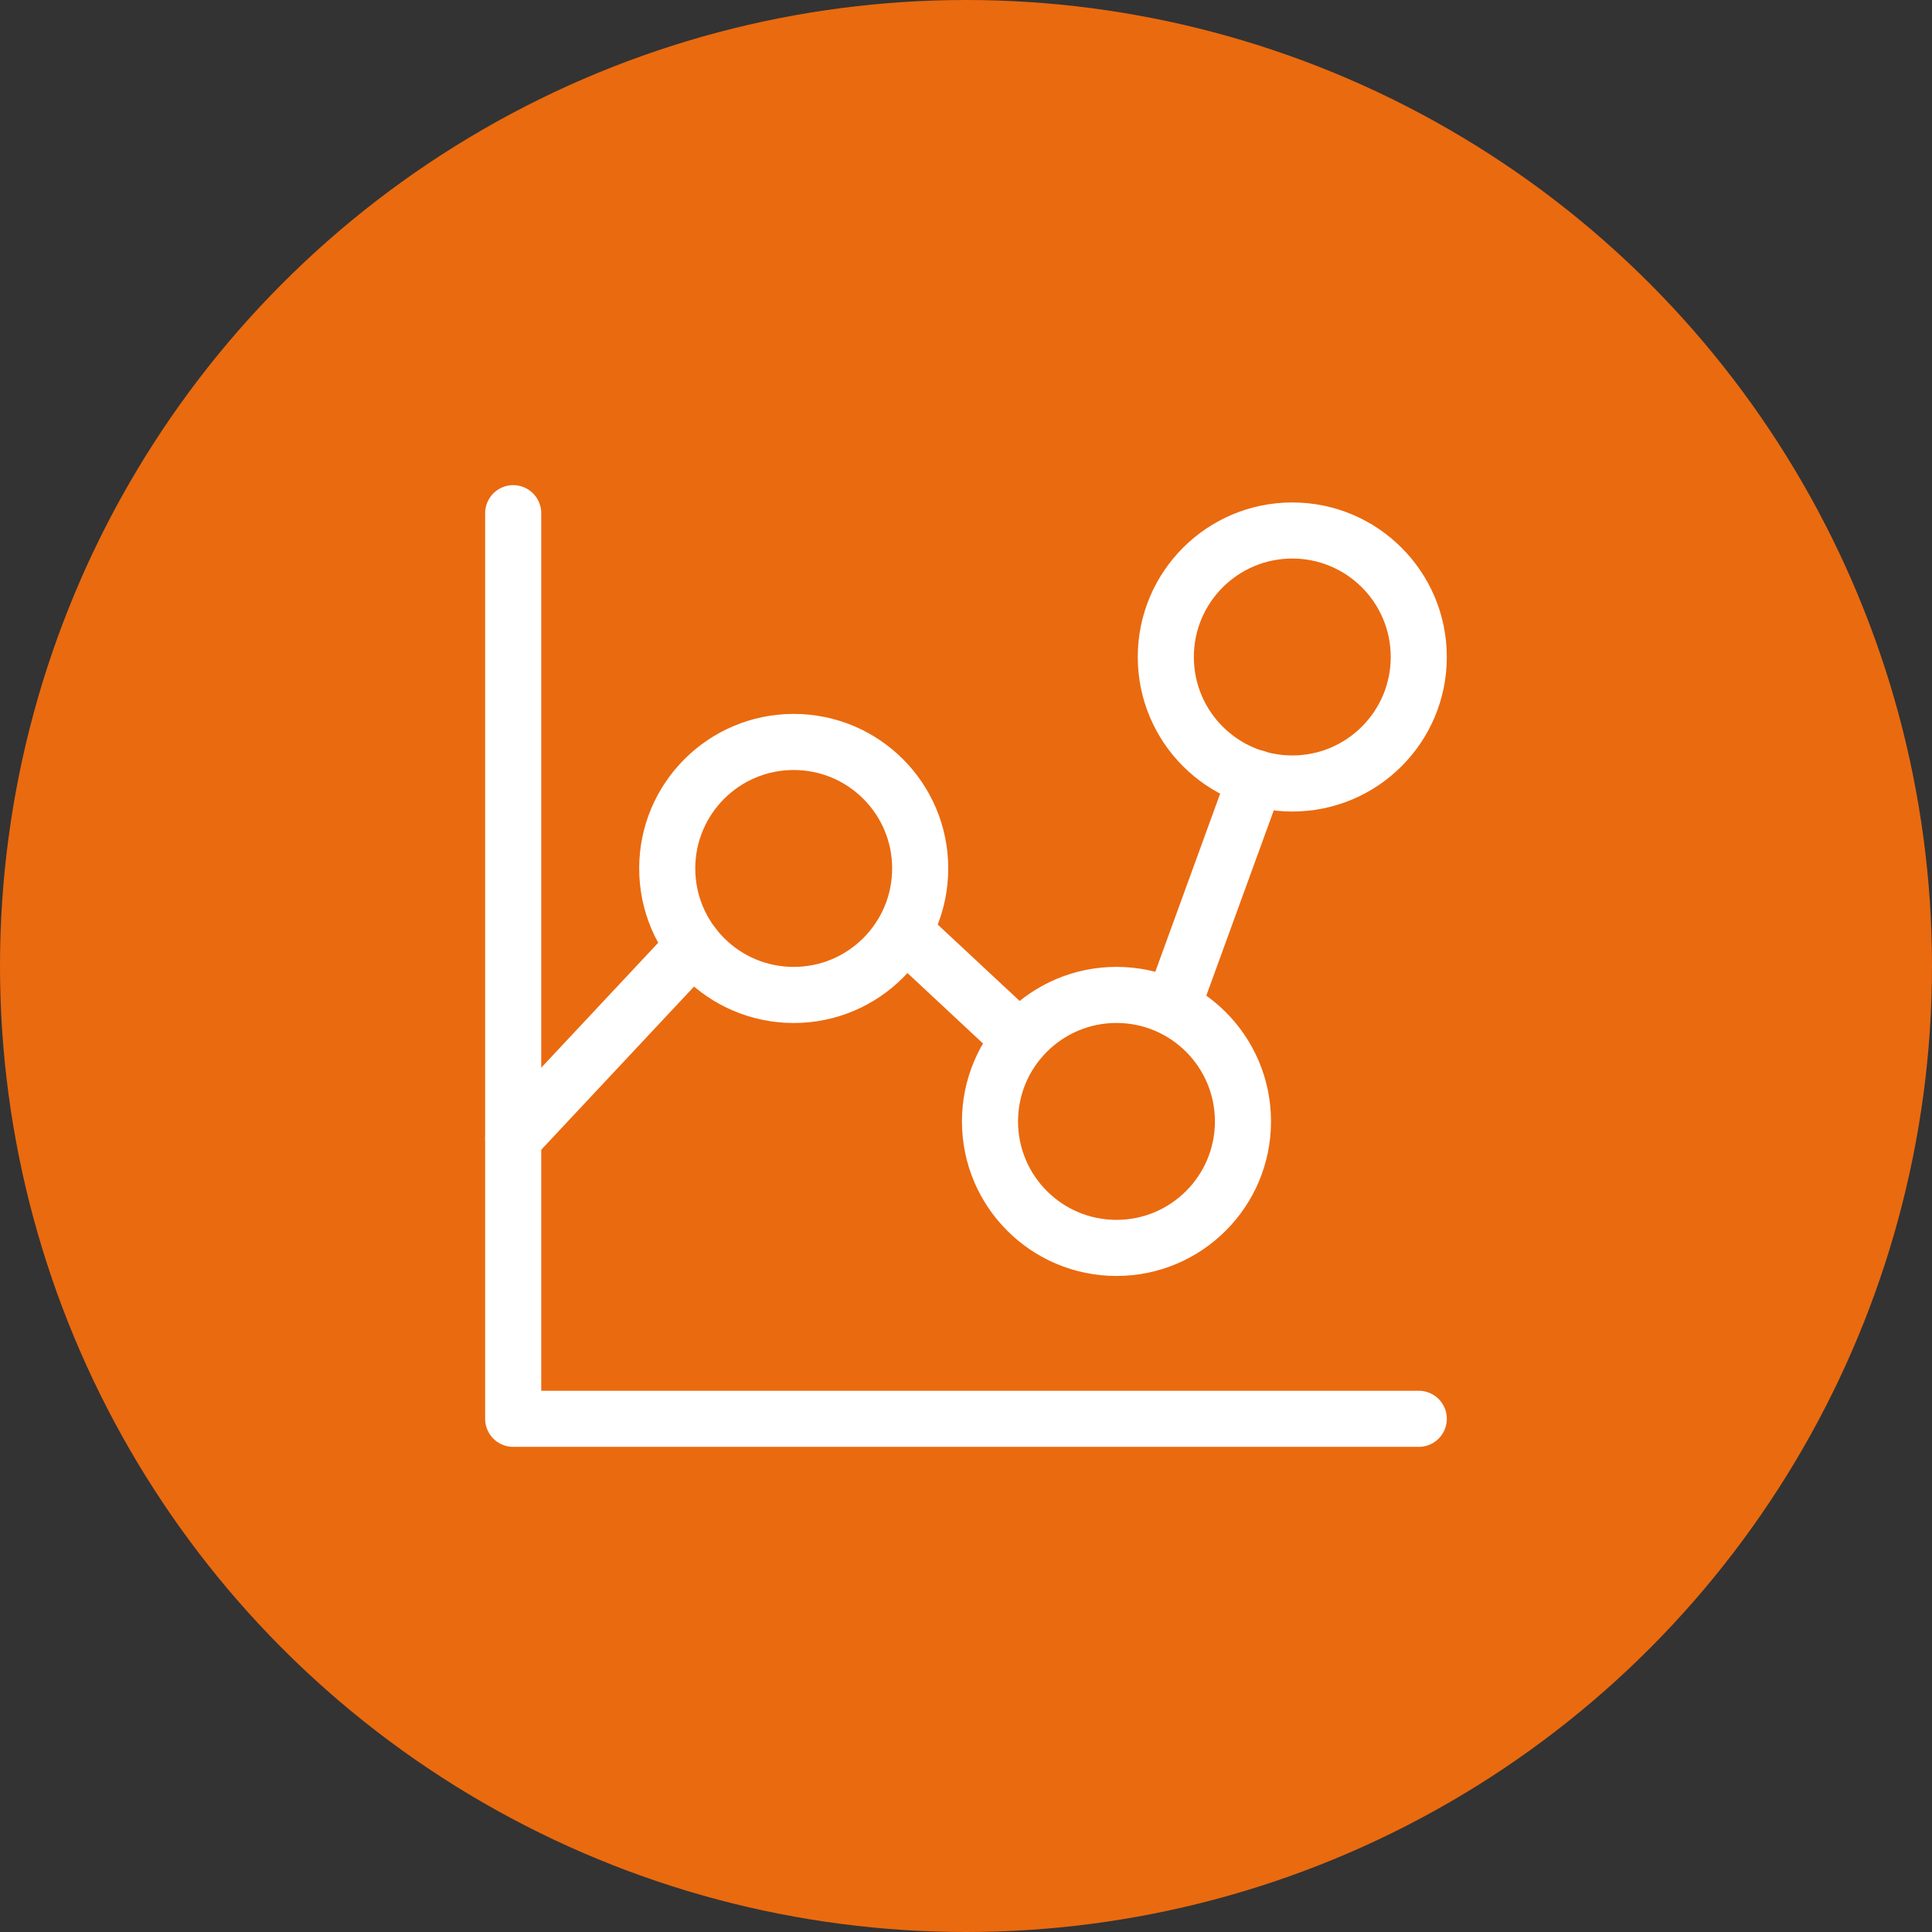
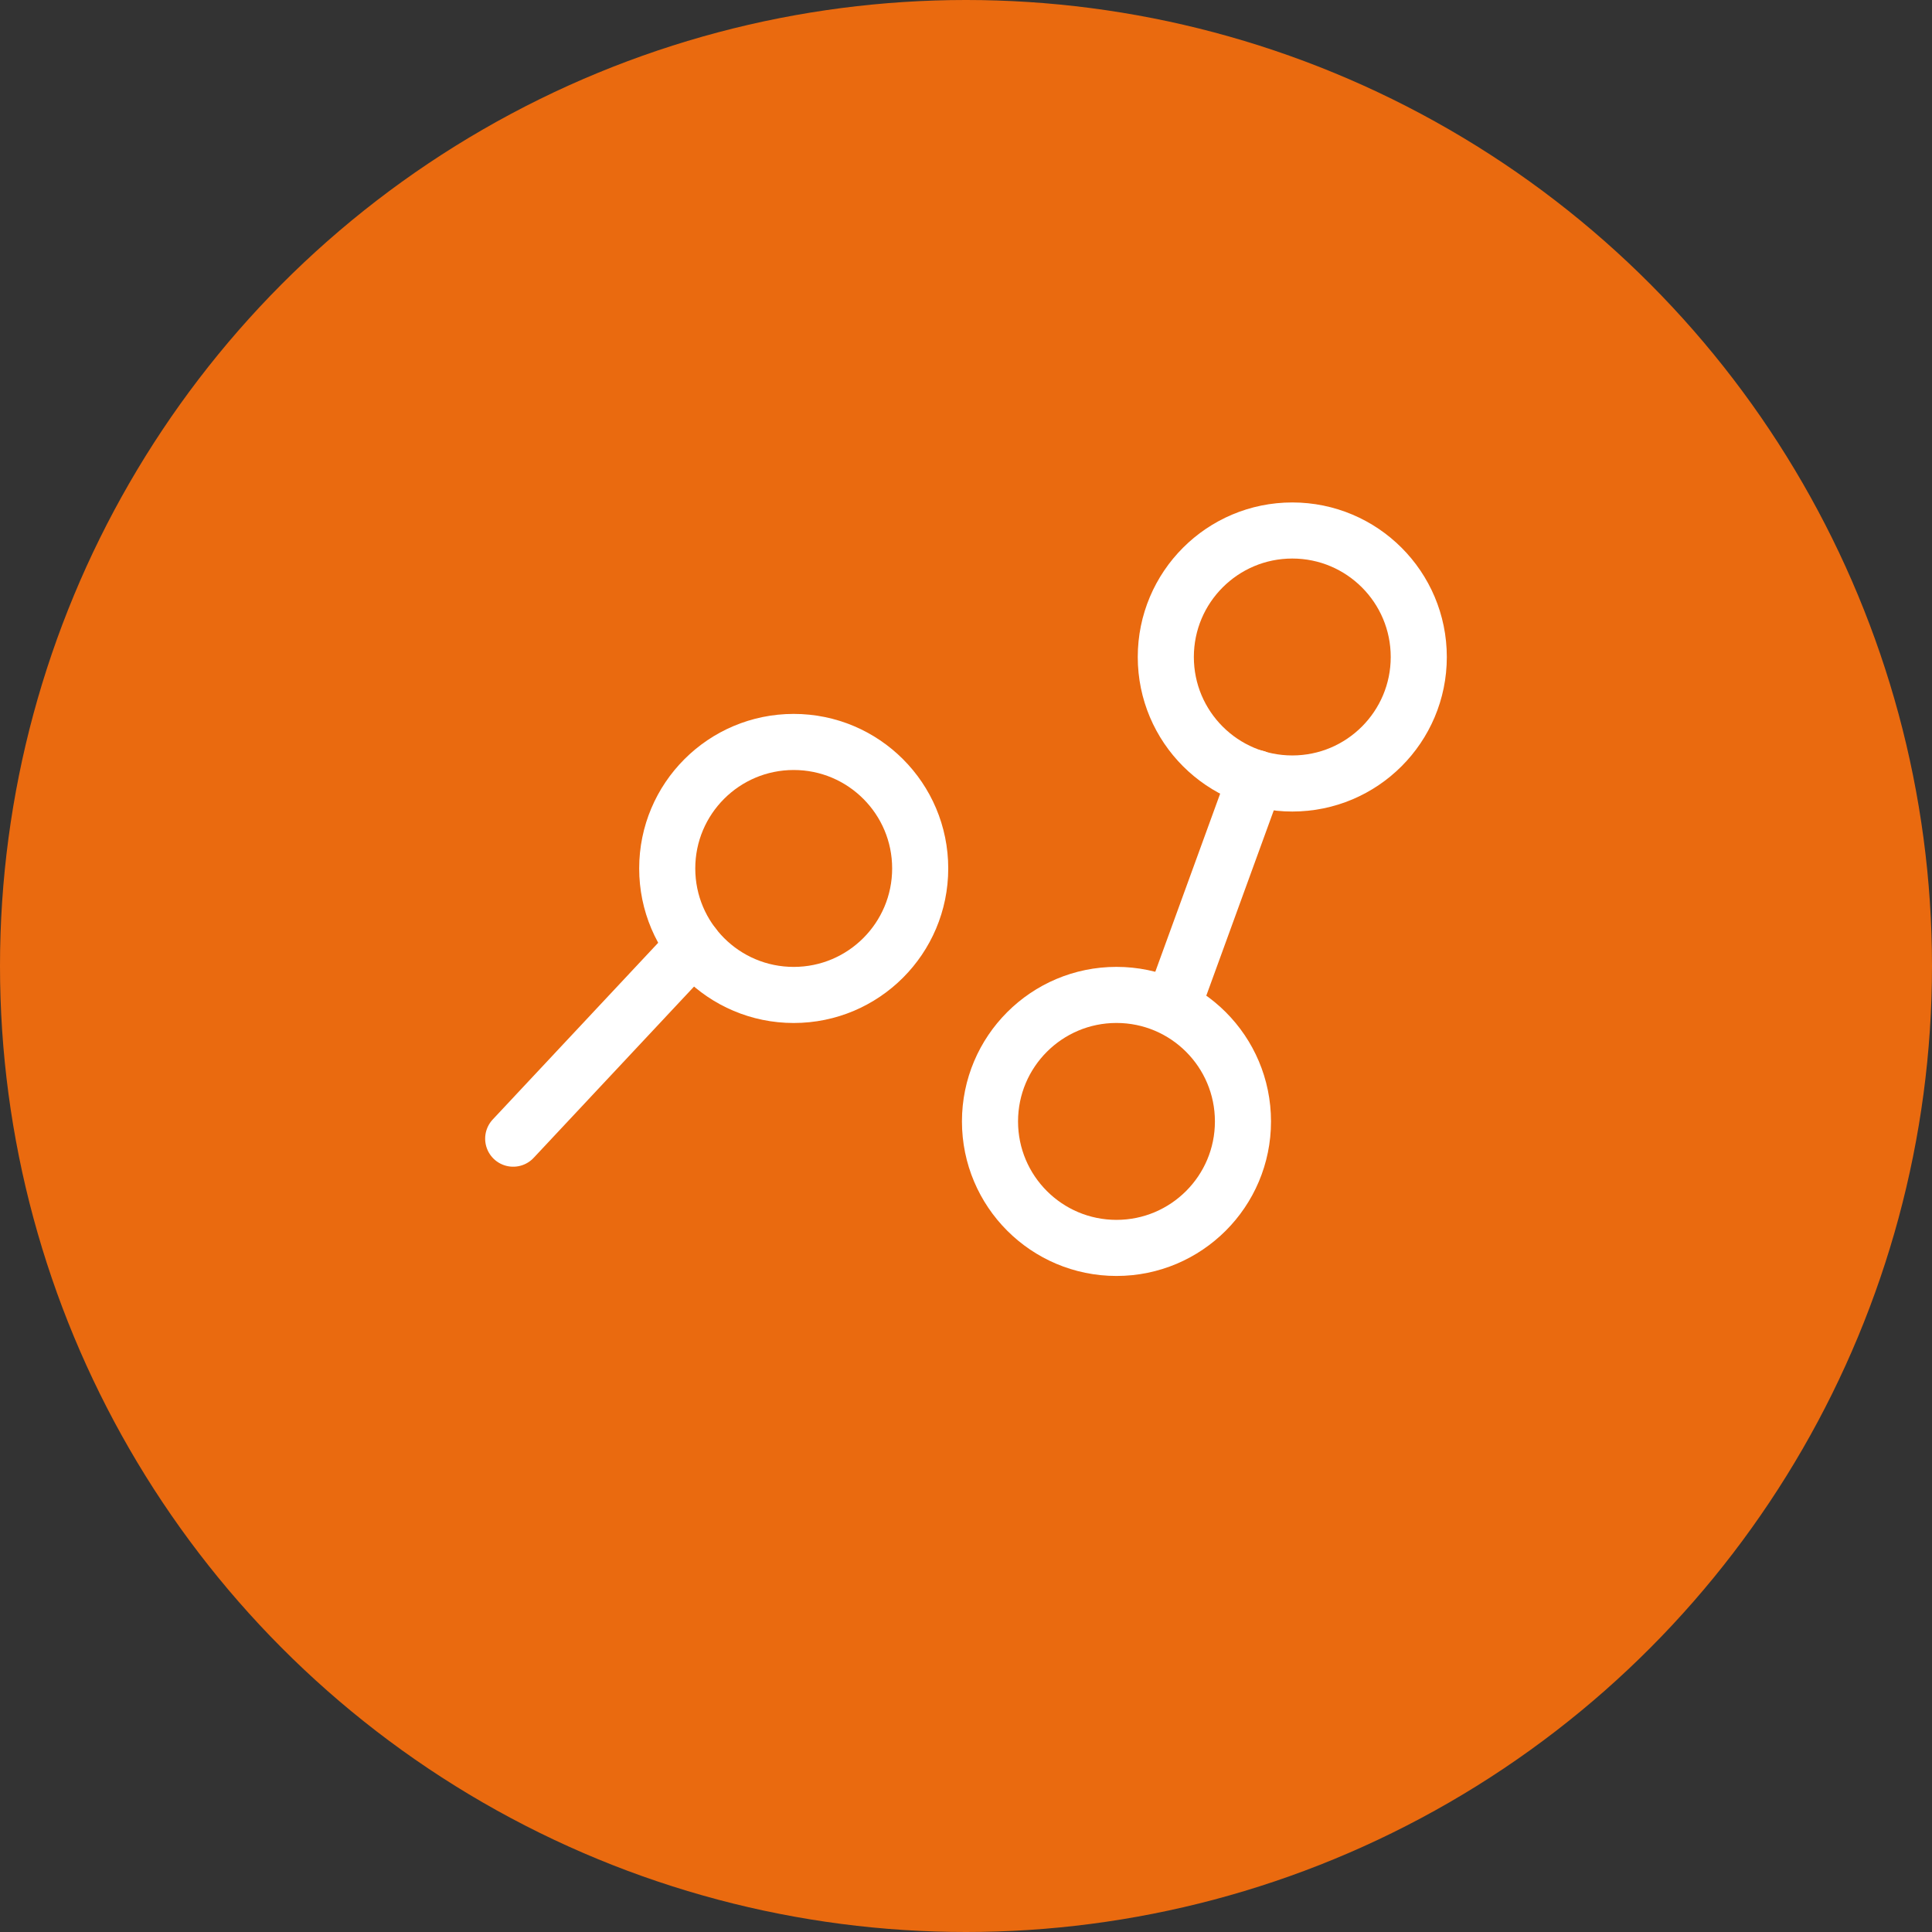
<svg xmlns="http://www.w3.org/2000/svg" width="62" height="62" viewBox="0 0 62 62" fill="none">
  <rect x="0" y="0" width="62" height="62" fill="#333333" stroke="none" />
  <circle cx="31" cy="31" r="31" fill="#EA6A0F" />
  <g clip-path="url(#clip0_1_1844)">
-     <path d="M16.469 16.469V45.531H45.53" stroke="white" stroke-width="1.8" stroke-linecap="round" stroke-linejoin="round" />
    <path d="M25.471 23.81C27.713 23.81 29.53 25.628 29.53 27.869C29.53 30.111 27.713 31.929 25.471 31.929C23.229 31.929 21.412 30.111 21.412 27.869C21.412 25.628 23.229 23.81 25.471 23.81Z" stroke="white" stroke-width="1.8" stroke-linecap="round" stroke-linejoin="round" />
    <path d="M41.471 17.024C43.713 17.024 45.53 18.842 45.53 21.084C45.53 23.325 43.713 25.143 41.471 25.143C39.23 25.143 37.412 23.325 37.412 21.084C37.412 18.842 39.23 17.024 41.471 17.024Z" stroke="white" stroke-width="1.8" stroke-linecap="round" stroke-linejoin="round" />
    <path d="M35.829 31.928C38.071 31.928 39.888 33.746 39.888 35.988C39.888 38.229 38.071 40.047 35.829 40.047C33.587 40.047 31.77 38.229 31.77 35.988C31.77 33.746 33.587 31.928 35.829 31.928Z" stroke="white" stroke-width="1.8" stroke-linecap="round" stroke-linejoin="round" />
    <path d="M16.469 36.541L22.261 30.355" stroke="white" stroke-width="1.8" stroke-linecap="round" stroke-linejoin="round" />
-     <path d="M29.012 29.893L32.726 33.357" stroke="white" stroke-width="1.8" stroke-linecap="round" stroke-linejoin="round" />
    <path d="M37.619 32.321L40.298 24.964" stroke="white" stroke-width="1.8" stroke-linecap="round" stroke-linejoin="round" />
  </g>
  <defs>
    <clipPath id="clip0_1_1844">
      <rect width="32" height="32" fill="white" transform="translate(15 15)" />
    </clipPath>
  </defs>
</svg>